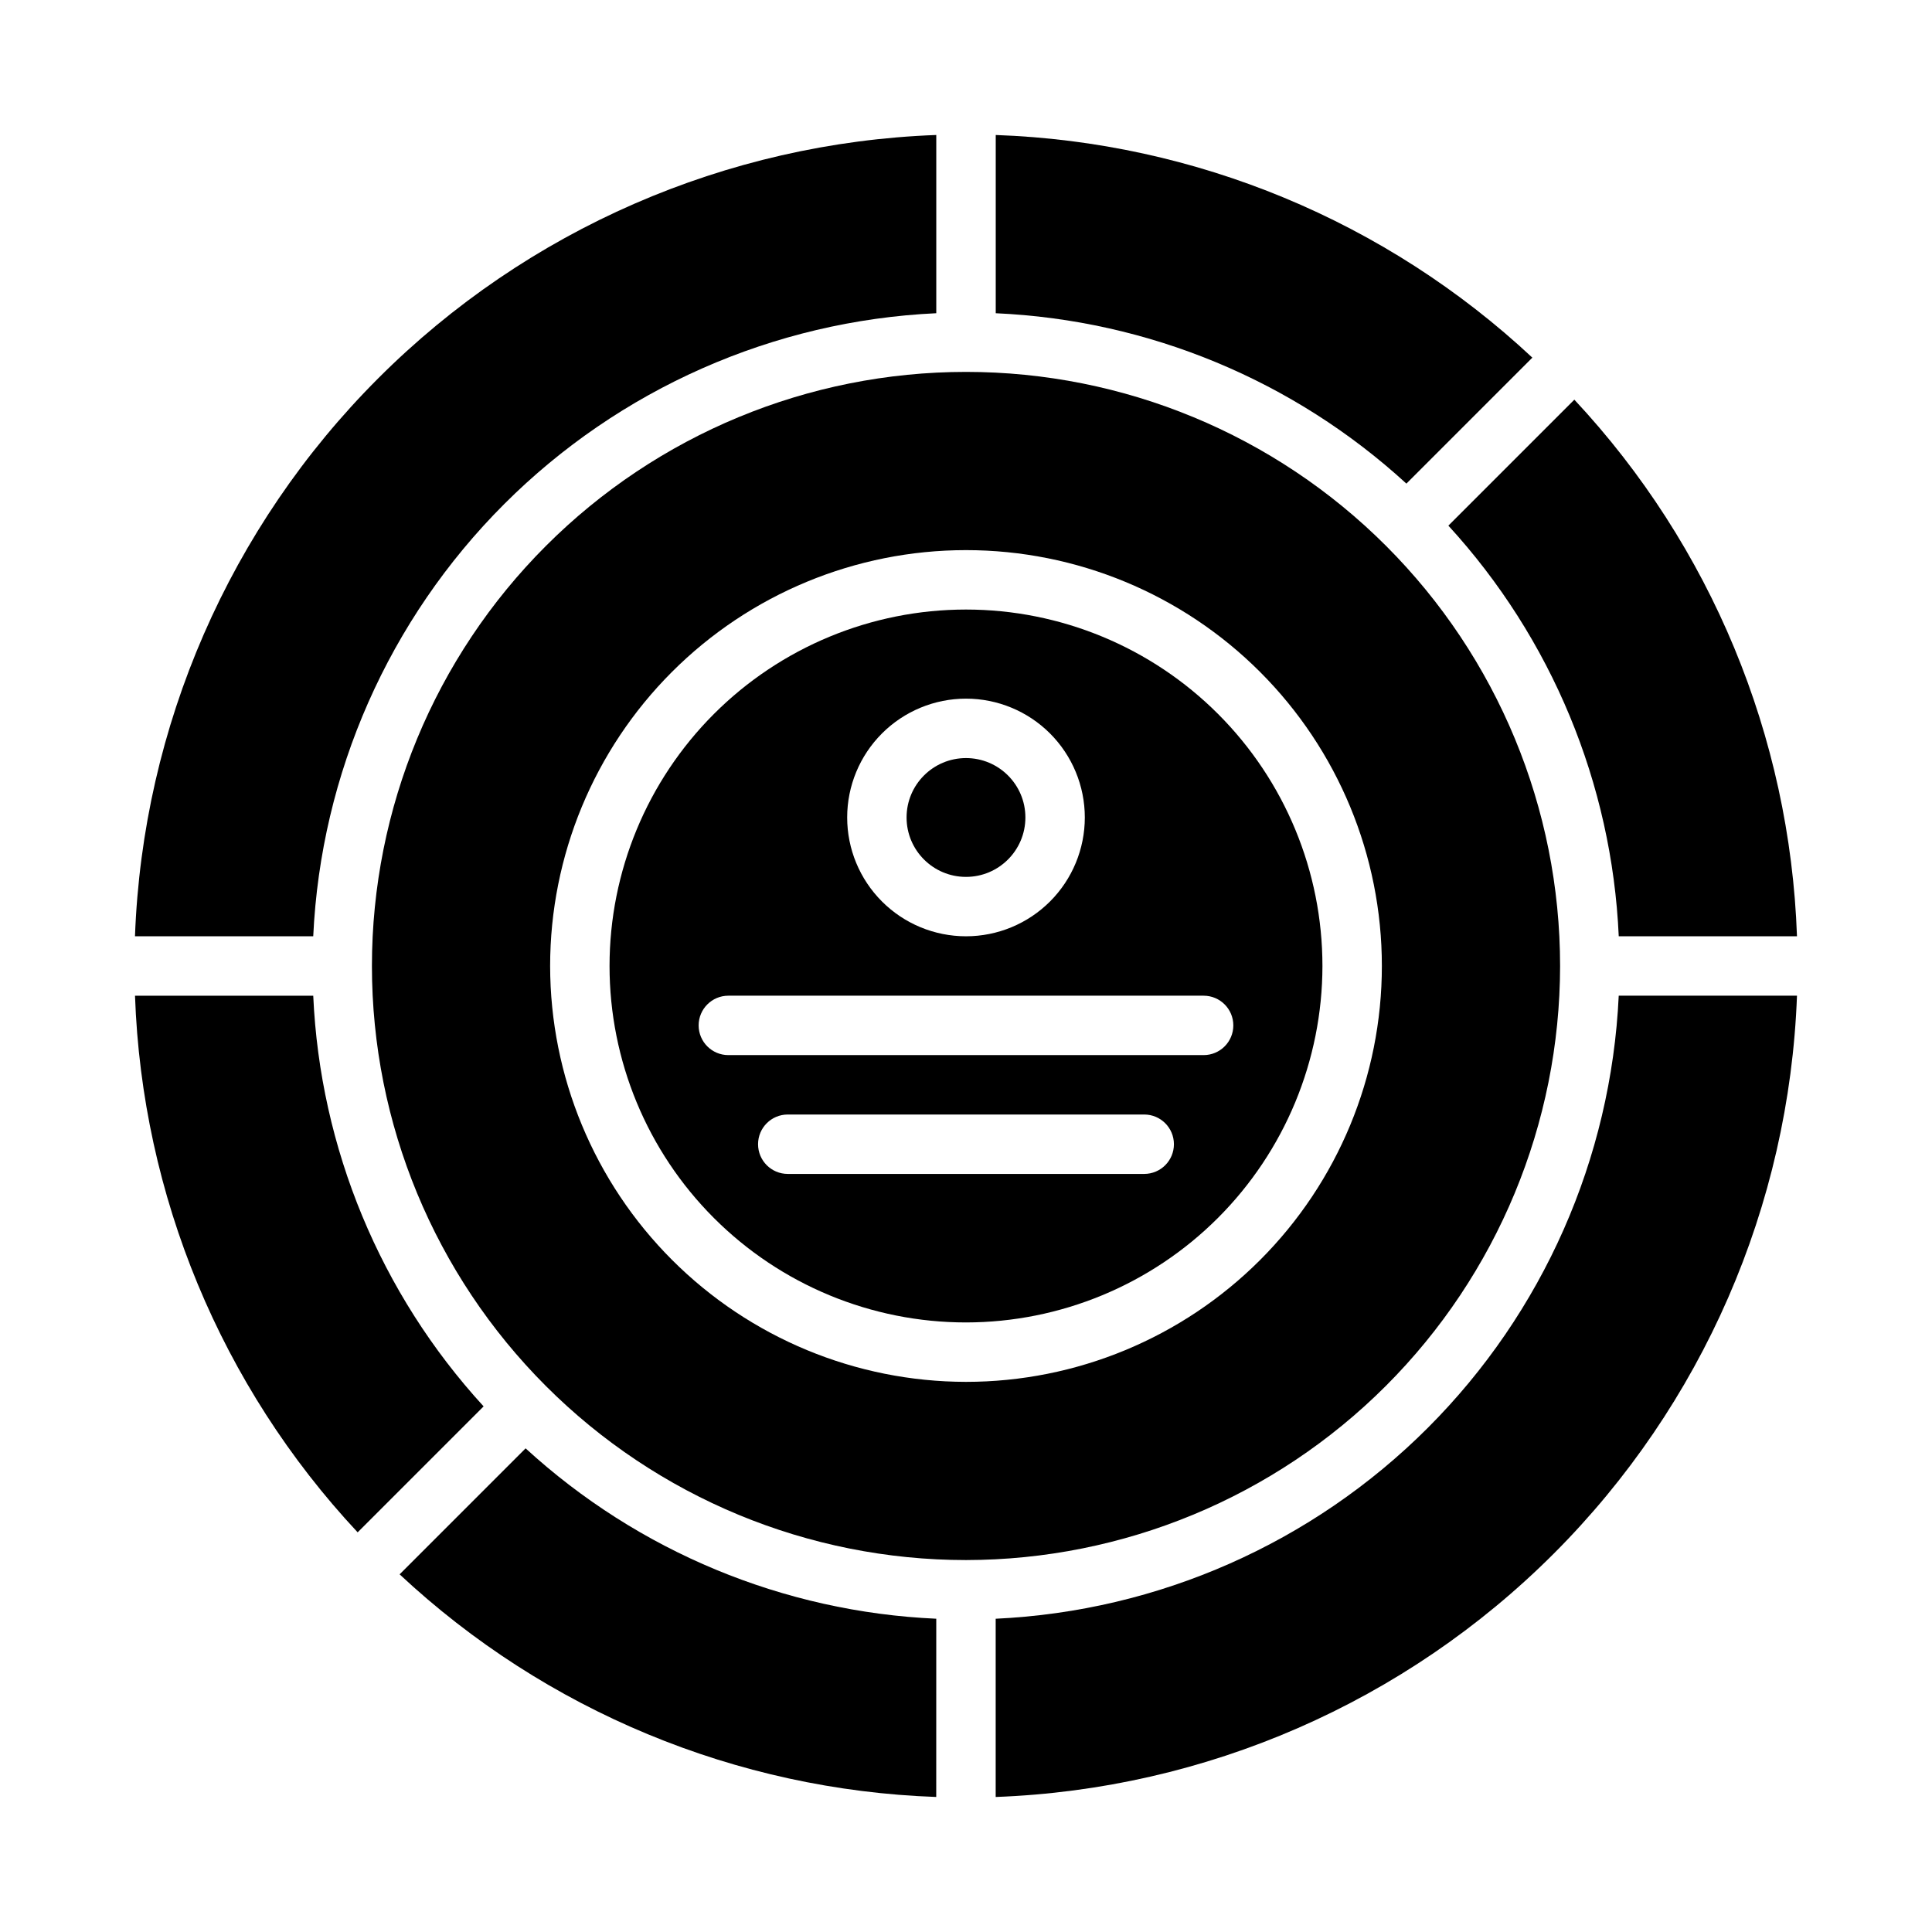
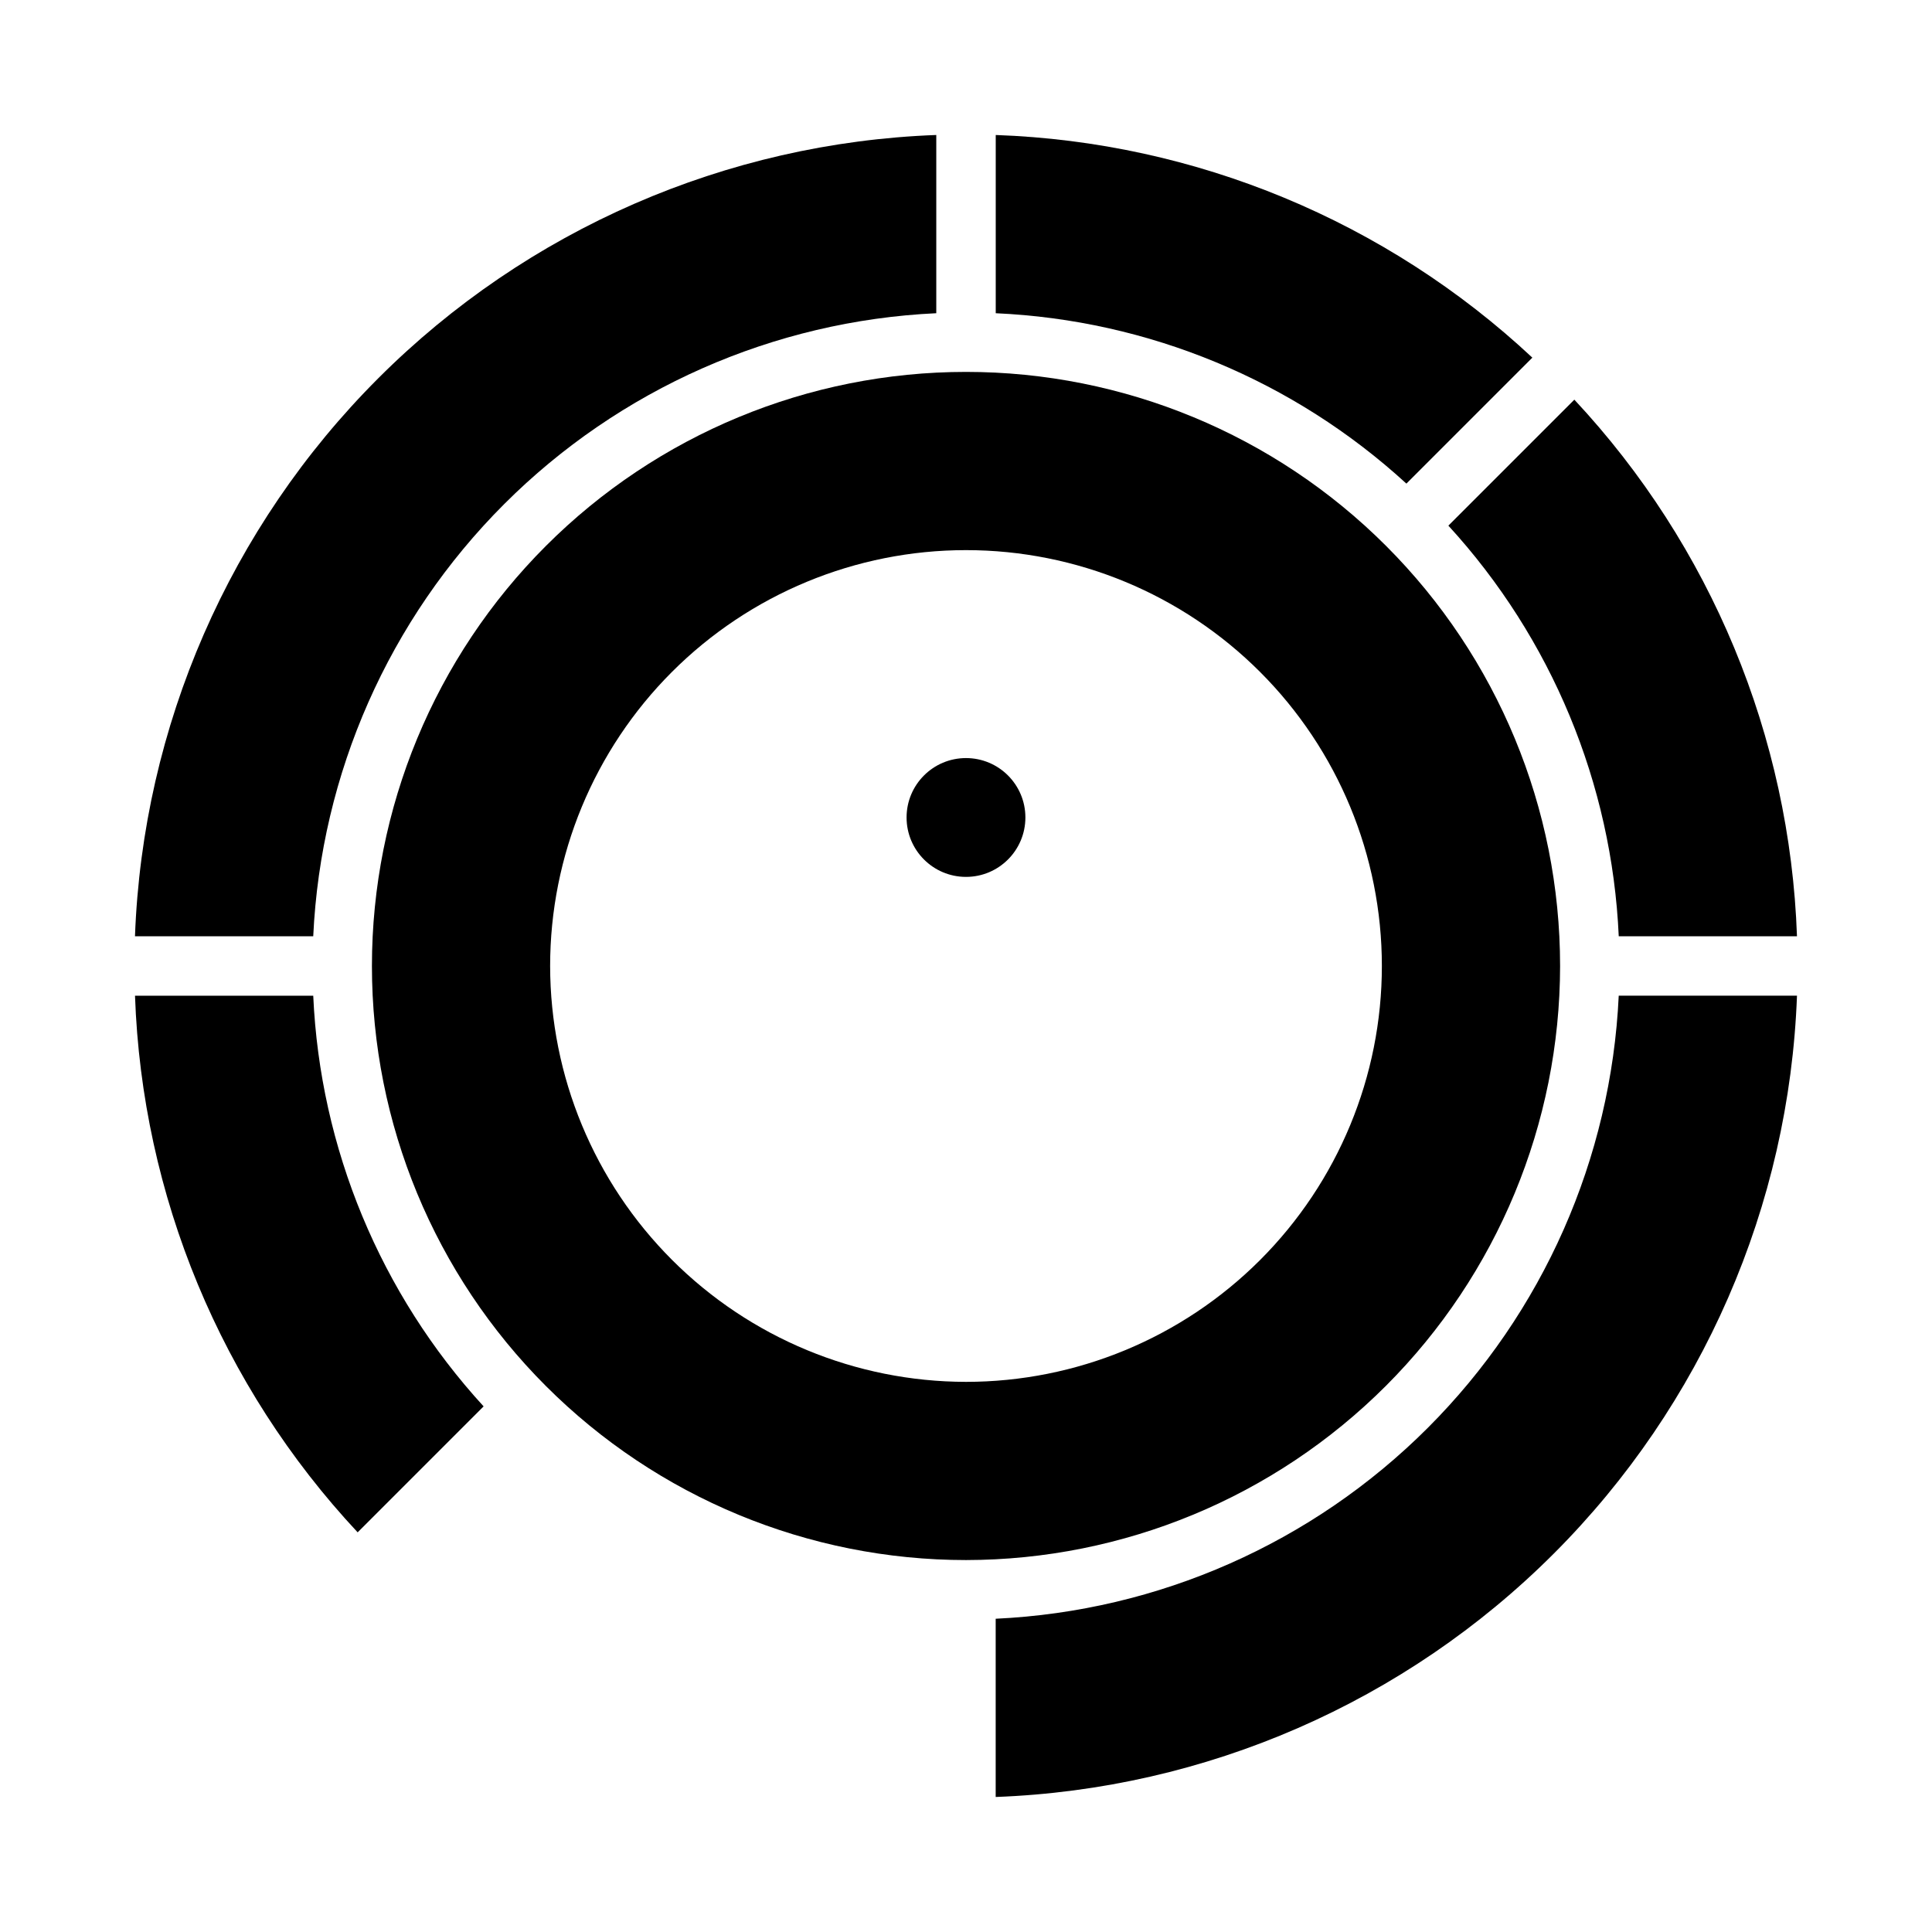
<svg xmlns="http://www.w3.org/2000/svg" fill="#000000" width="800px" height="800px" version="1.1" viewBox="144 144 512 512">
  <g>
    <path d="m415.74 360.64c0 8.695-7.047 15.746-15.742 15.746s-15.746-7.051-15.746-15.746c0-8.695 7.051-15.742 15.746-15.742s15.742 7.047 15.742 15.742" />
-     <path d="m494.46 400c0-25.055-9.949-49.082-27.668-66.797-17.715-17.715-41.742-27.668-66.793-27.668-25.055 0-49.082 9.953-66.797 27.668s-27.668 41.742-27.668 66.797c0 25.051 9.953 49.078 27.668 66.793 17.715 17.719 41.742 27.668 66.797 27.668 25.043-0.023 49.055-9.988 66.766-27.695 17.707-17.711 27.672-41.723 27.695-66.766zm-94.461-70.852c8.352 0 16.359 3.32 22.266 9.223 5.902 5.906 9.223 13.918 9.223 22.266 0 8.352-3.32 16.363-9.223 22.266-5.906 5.906-13.914 9.223-22.266 9.223s-16.363-3.316-22.266-9.223c-5.906-5.902-9.223-13.914-9.223-22.266 0-8.348 3.316-16.359 9.223-22.266 5.902-5.902 13.914-9.223 22.266-9.223zm-70.852 86.594c0-4.348 3.527-7.871 7.875-7.871h125.95c4.348 0 7.871 3.523 7.871 7.871 0 4.348-3.523 7.871-7.871 7.871h-125.95c-4.348 0-7.875-3.523-7.875-7.871zm15.742 31.488h0.004c0-4.348 3.523-7.871 7.871-7.871h94.465c4.348 0 7.871 3.523 7.871 7.871 0 4.348-3.523 7.871-7.871 7.871h-94.465c-4.348 0-7.871-3.523-7.871-7.871z" />
-     <path d="m392.12 572.98c-40.449-1.809-78.977-17.793-108.83-45.152l-33.387 33.387c38.734 36.184 89.246 57.137 142.21 59z" />
    <path d="m238.78 550.09 33.387-33.387-0.004 0.004c-27.359-29.855-43.344-68.379-45.152-108.83h-47.234c1.863 52.973 22.82 103.48 59.004 142.21z" />
    <path d="m227.01 392.12c2.012-43.141 20.055-83.98 50.594-114.52 30.539-30.539 71.379-48.582 114.52-50.594v-47.234c-55.66 2.055-108.49 25.086-147.88 64.473s-62.418 92.215-64.473 147.88z" />
    <path d="m572.98 407.87c-2.012 43.141-20.055 83.98-50.594 114.52s-71.379 48.582-114.52 50.594v47.234c55.664-2.055 108.49-25.086 147.88-64.473 39.387-39.387 62.418-92.211 64.473-147.88z" />
    <path d="m550.09 238.78c-38.73-36.184-89.242-57.141-142.21-59.004v47.234c40.453 1.809 78.977 17.793 108.83 45.152z" />
    <path d="m557.44 400c0-41.758-16.586-81.805-46.113-111.33-29.523-29.527-69.57-46.113-111.32-46.113-41.758 0-81.805 16.586-111.33 46.113-29.527 29.523-46.113 69.57-46.113 111.33 0 41.754 16.586 81.801 46.113 111.32 29.523 29.527 69.57 46.113 111.33 46.113 41.738-0.047 81.758-16.648 111.27-46.164 29.516-29.516 46.117-69.535 46.164-111.27zm-267.65 0c0-29.23 11.613-57.262 32.281-77.93 20.668-20.668 48.699-32.281 77.93-32.281 29.227 0 57.258 11.613 77.926 32.281 20.668 20.668 32.281 48.699 32.281 77.93 0 29.227-11.613 57.258-32.281 77.926s-48.699 32.281-77.926 32.281c-29.223-0.031-57.234-11.652-77.895-32.312-20.664-20.664-32.285-48.676-32.316-77.895z" />
    <path d="m561.22 249.91-33.387 33.387c27.359 29.852 43.344 68.379 45.152 108.83h47.234c-1.863-52.969-22.816-103.48-59-142.21z" />
  </g>
</svg>